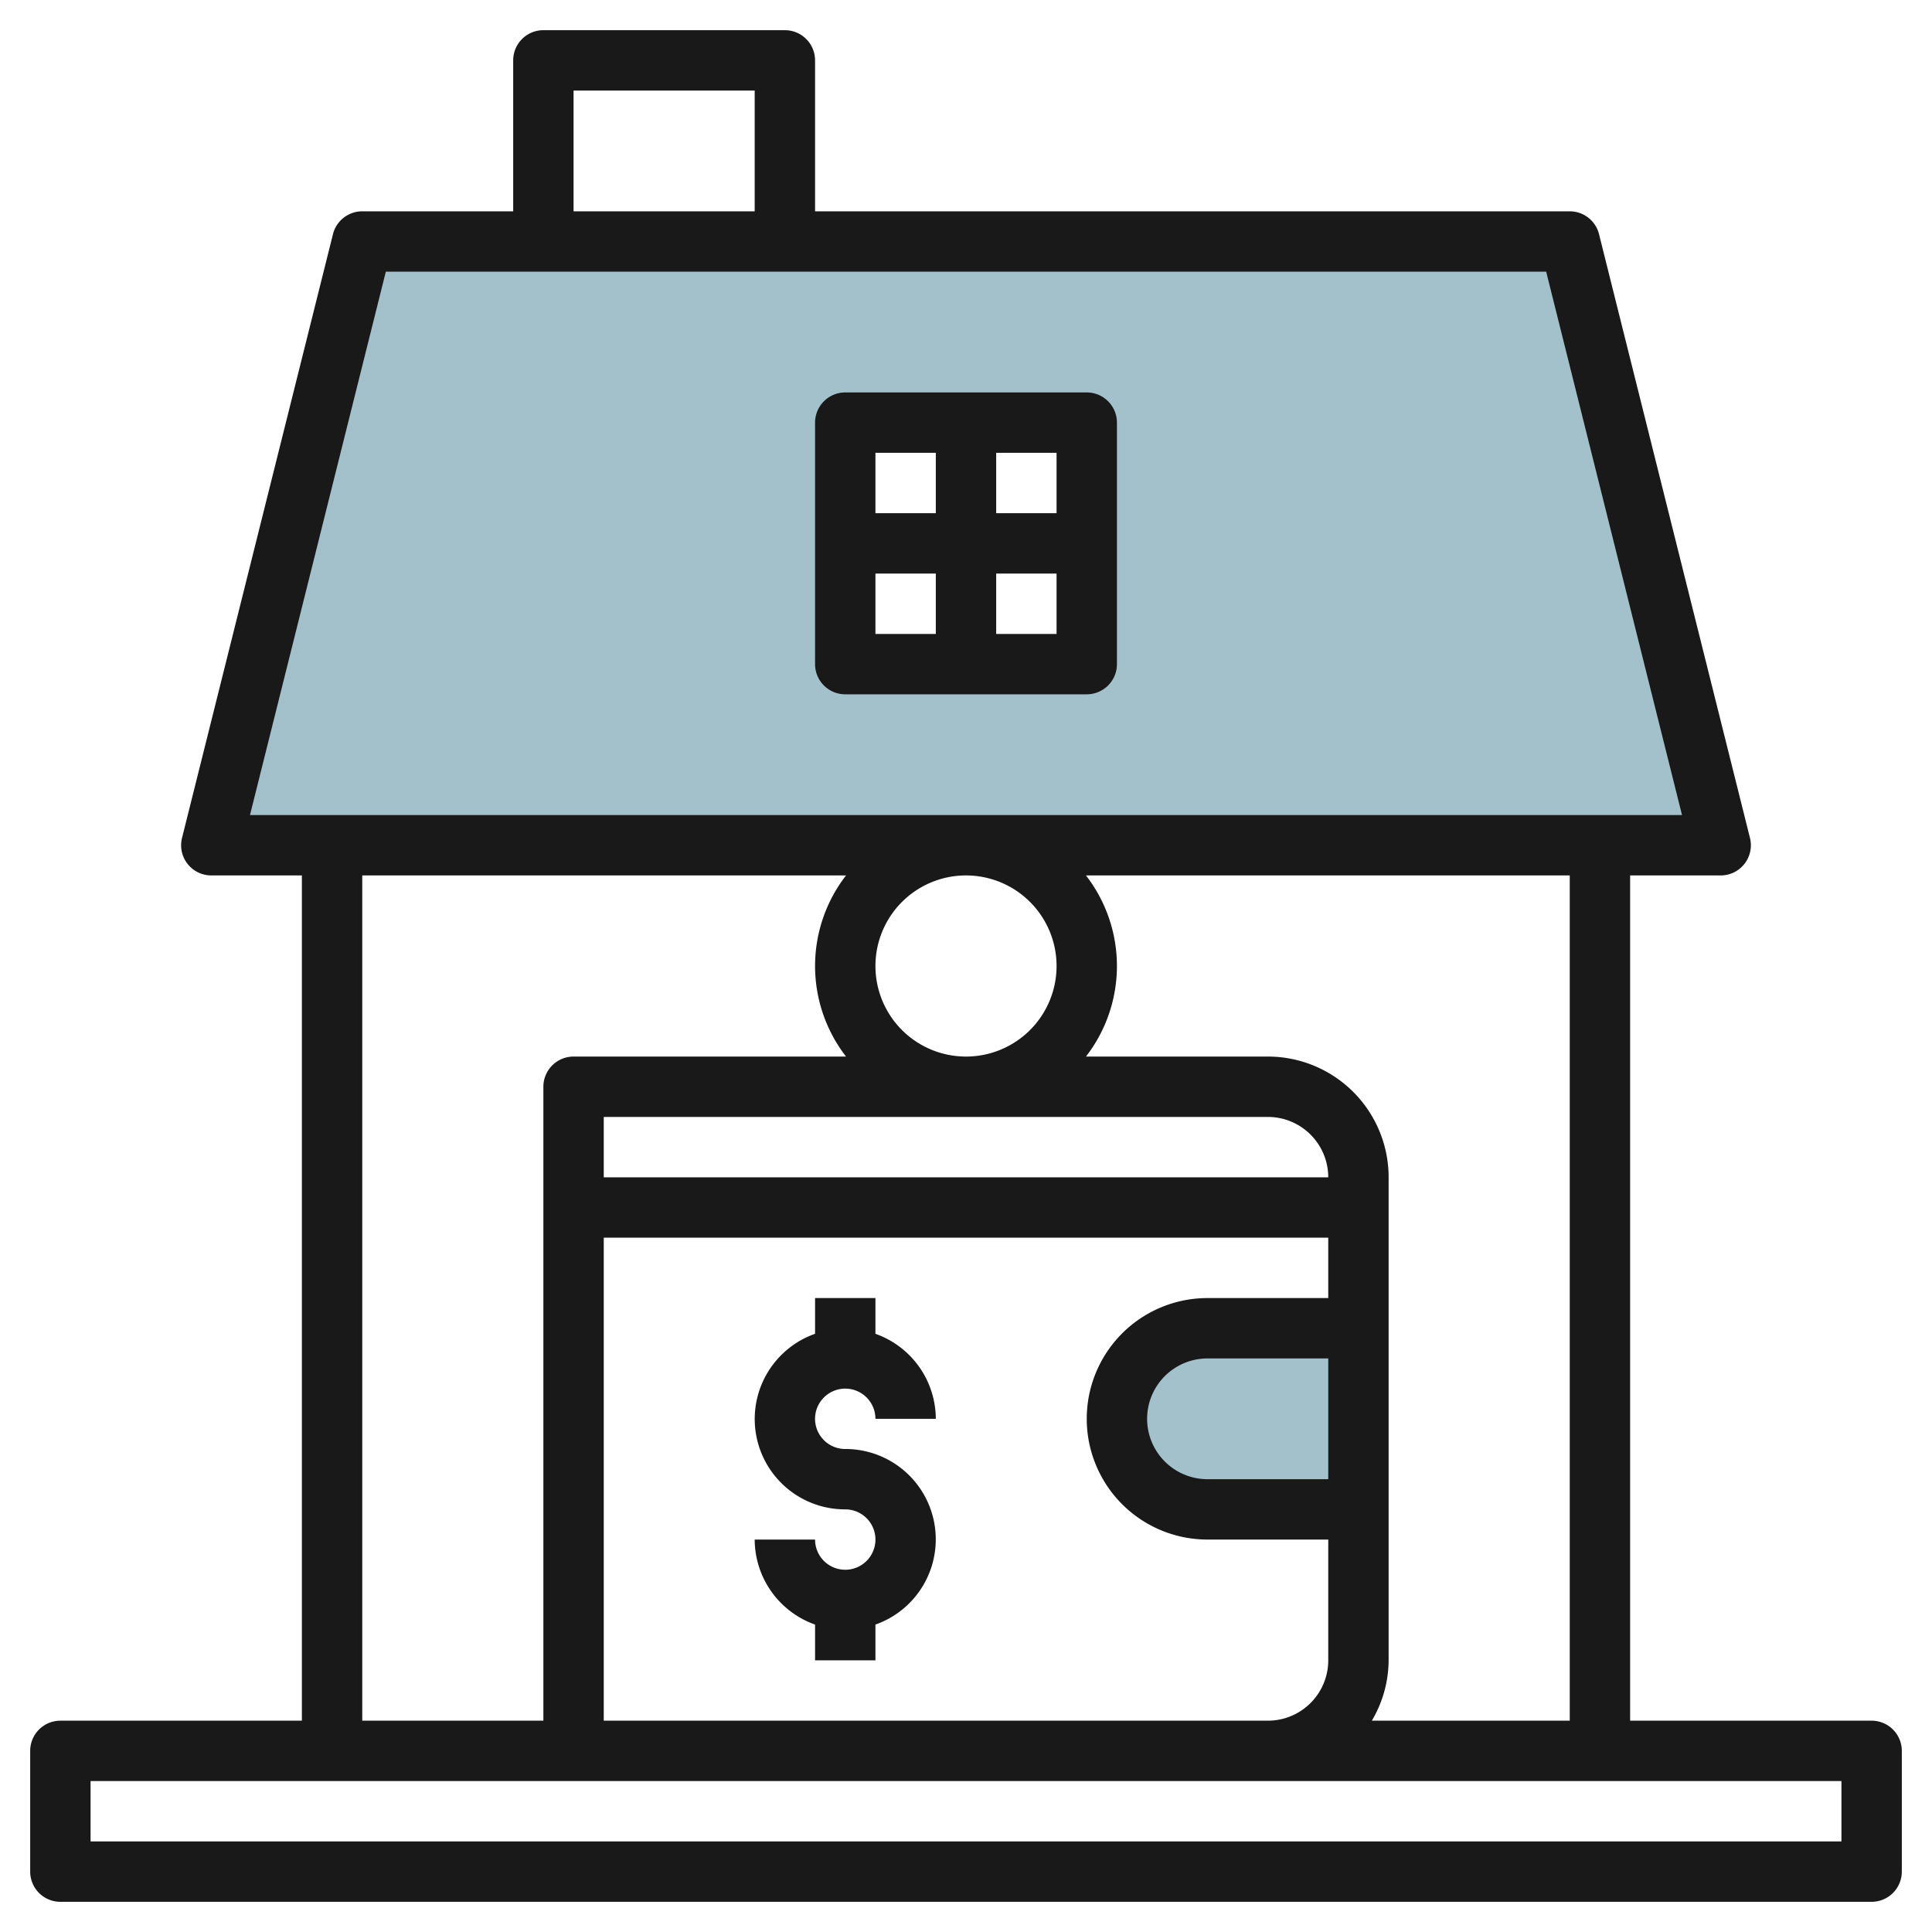
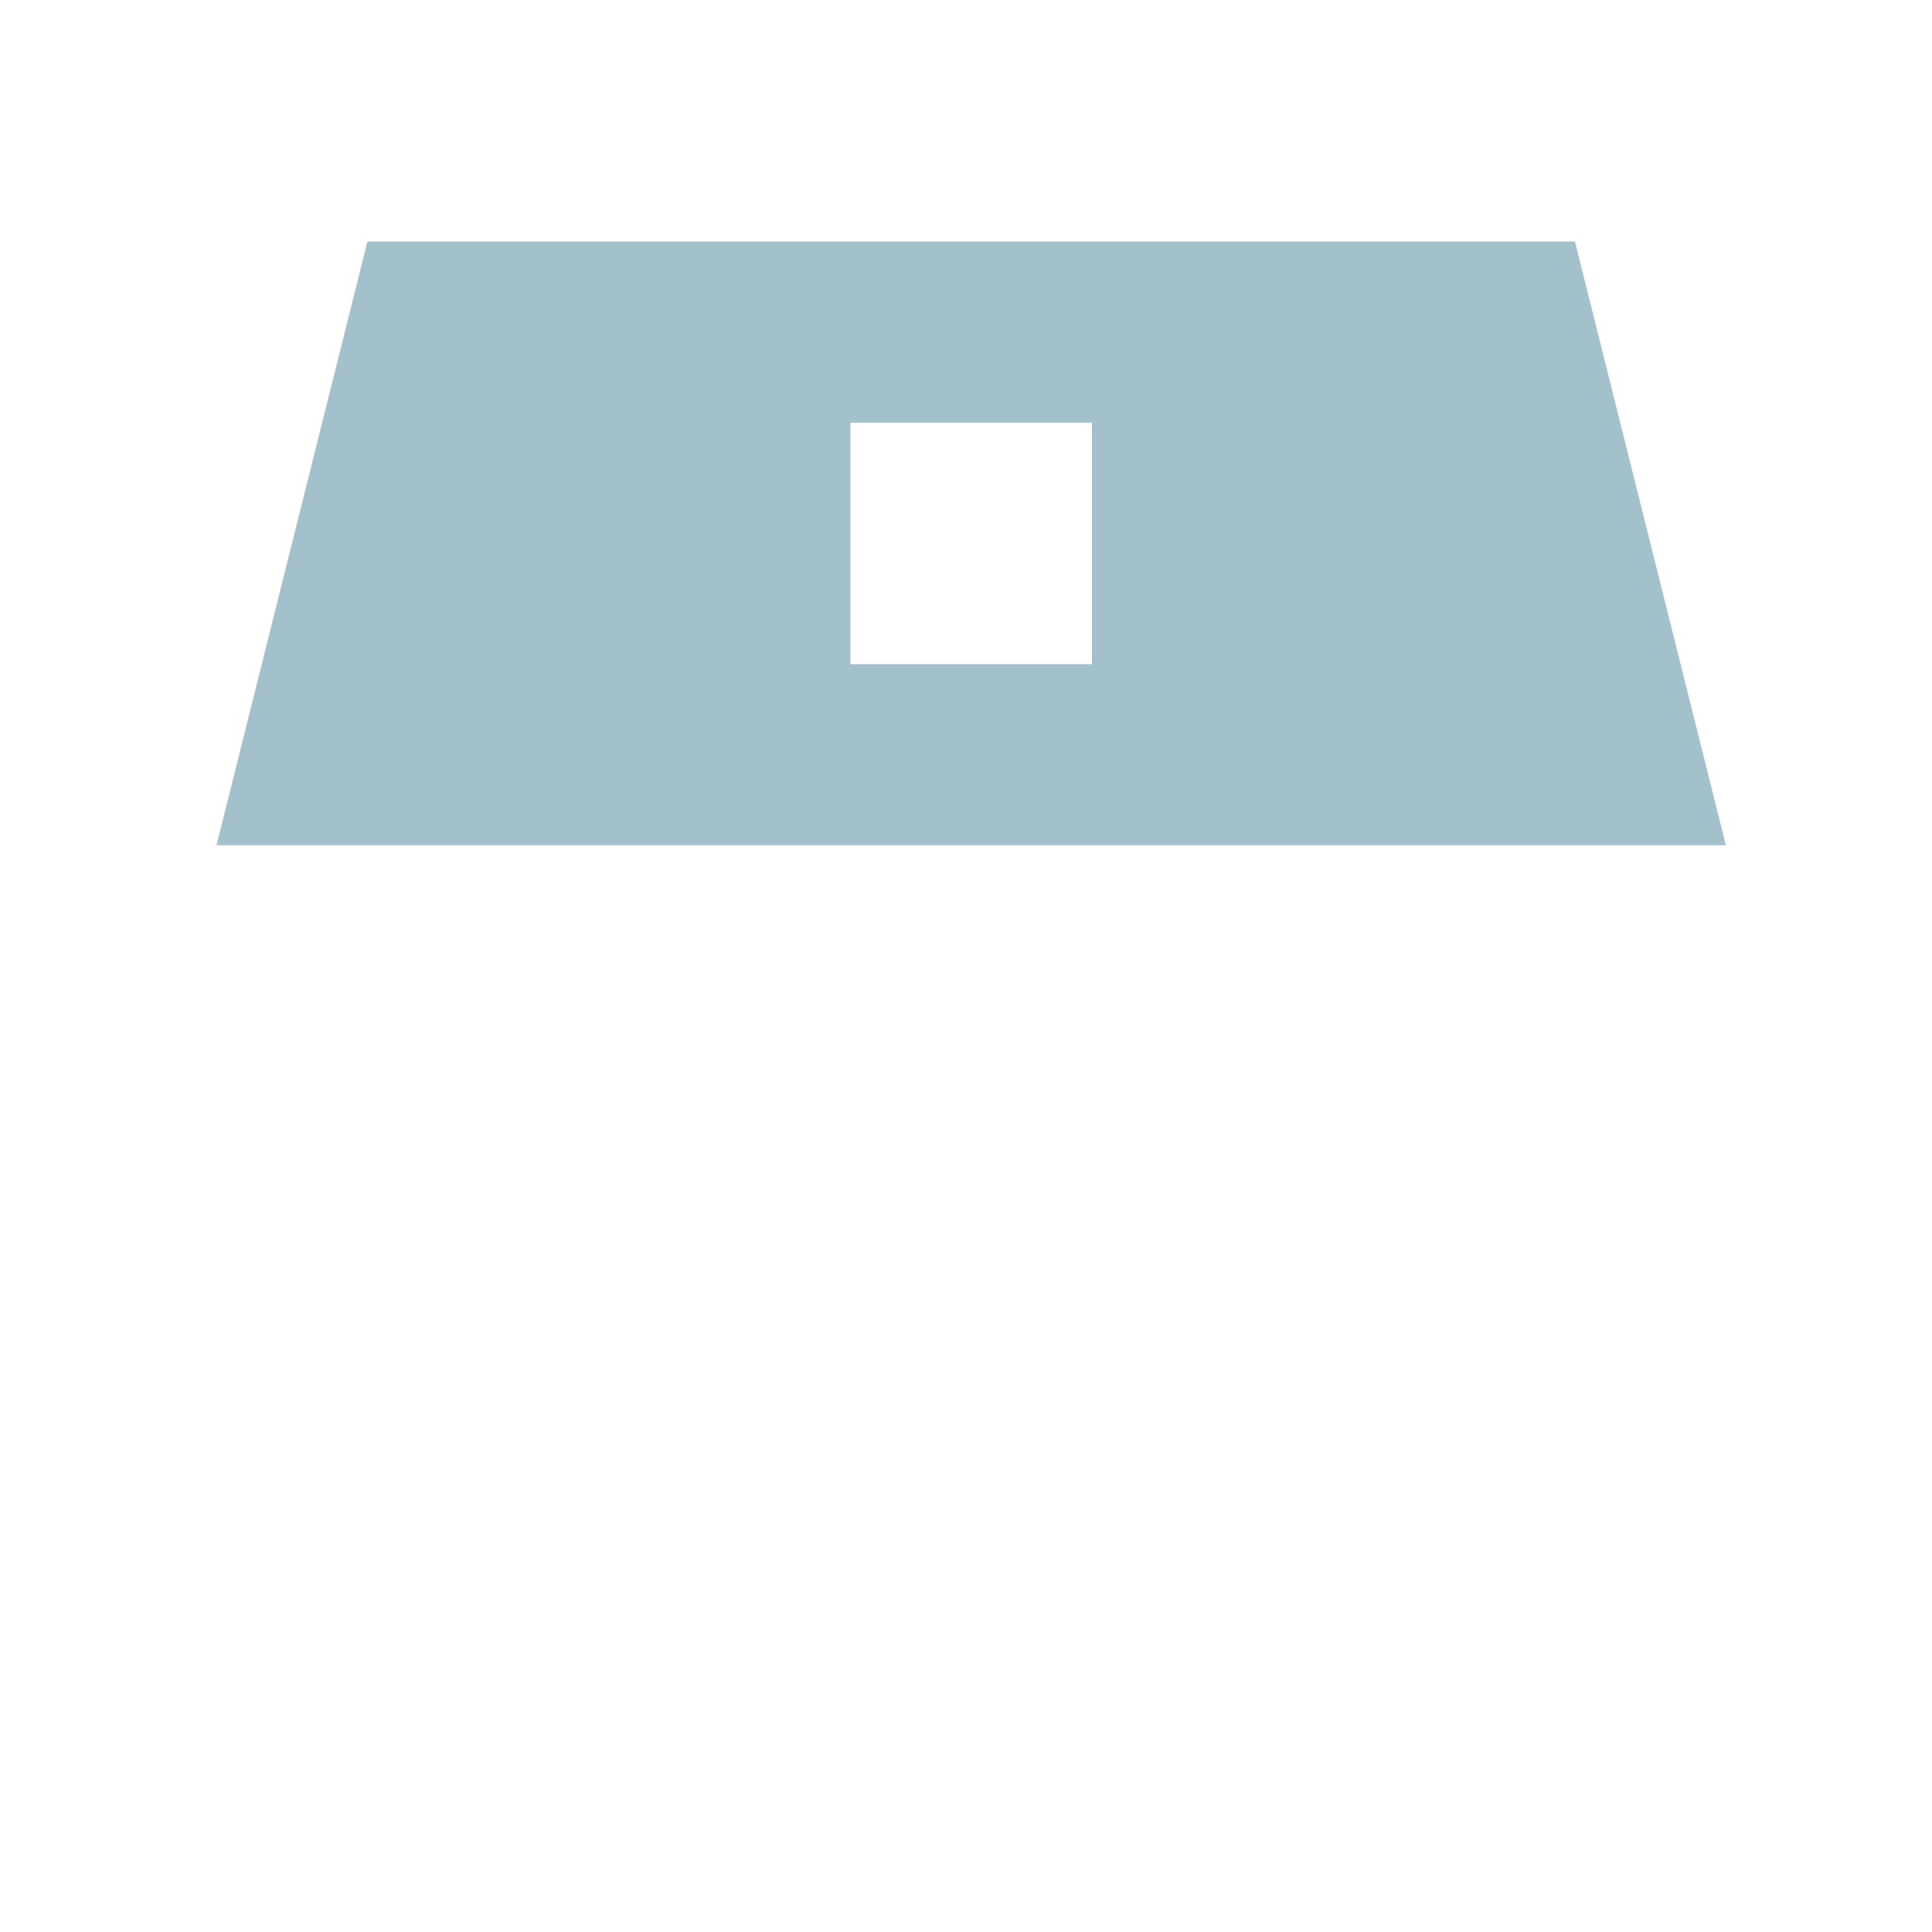
<svg xmlns="http://www.w3.org/2000/svg" id="Layer_3" height="512" viewBox="0 0 64 64" width="512" data-name="Layer 3">
  <path d="m12.171 8-5 20h50l-5-20zm24 14h-8v-8h8z" fill="#a3c1ca" />
-   <path d="m37.171 47a3 3 0 0 0 3 3h5v-6h-5a3 3 0 0 0 -3 3z" fill="#a3c1ca" />
  <g fill="#191919">
-     <path d="m28 46a1 1 0 0 1 1 1h2a3 3 0 0 0 -2-2.816v-1.184h-2v1.184a2.993 2.993 0 0 0 1 5.816 1 1 0 1 1 -1 1h-2a3 3 0 0 0 2 2.816v1.184h2v-1.184a2.993 2.993 0 0 0 -1-5.816 1 1 0 0 1 0-2z" />
-     <path d="m37 22v-8a1 1 0 0 0 -1-1h-8a1 1 0 0 0 -1 1v8a1 1 0 0 0 1 1h8a1 1 0 0 0 1-1zm-2-5h-2v-2h2zm-4-2v2h-2v-2zm-2 4h2v2h-2zm4 2v-2h2v2z" />
-     <path d="m62 57h-8v-28h3a1 1 0 0 0 .97-1.243l-5-20a1 1 0 0 0 -.97-.757h-25v-5a1 1 0 0 0 -1-1h-8a1 1 0 0 0 -1 1v5h-5a1 1 0 0 0 -.97.757l-5 20a1 1 0 0 0 .97 1.243h3v28h-8a1 1 0 0 0 -1 1v4a1 1 0 0 0 1 1h60a1 1 0 0 0 1-1v-4a1 1 0 0 0 -1-1zm-10 0h-6.556a3.959 3.959 0 0 0 .556-2v-16a4 4 0 0 0 -4-4h-6.026a4.9 4.9 0 0 0 0-6h16.026zm-23-25a3 3 0 1 1 3 3 3 3 0 0 1 -3-3zm13 5a2 2 0 0 1 2 2h-24v-2zm2 12h-4a2 2 0 0 1 0-4h4zm-24-8h24v2h-4a4 4 0 0 0 0 8h4v4a2 2 0 0 1 -2 2h-22zm-1-38h6v4h-6zm-6.219 6h38.438l4.5 18h-47.438zm-.781 20h16.026a4.9 4.9 0 0 0 0 6h-9.026a1 1 0 0 0 -1 1v21h-6zm49 32h-58v-2h58z" />
-   </g>
+     </g>
</svg>